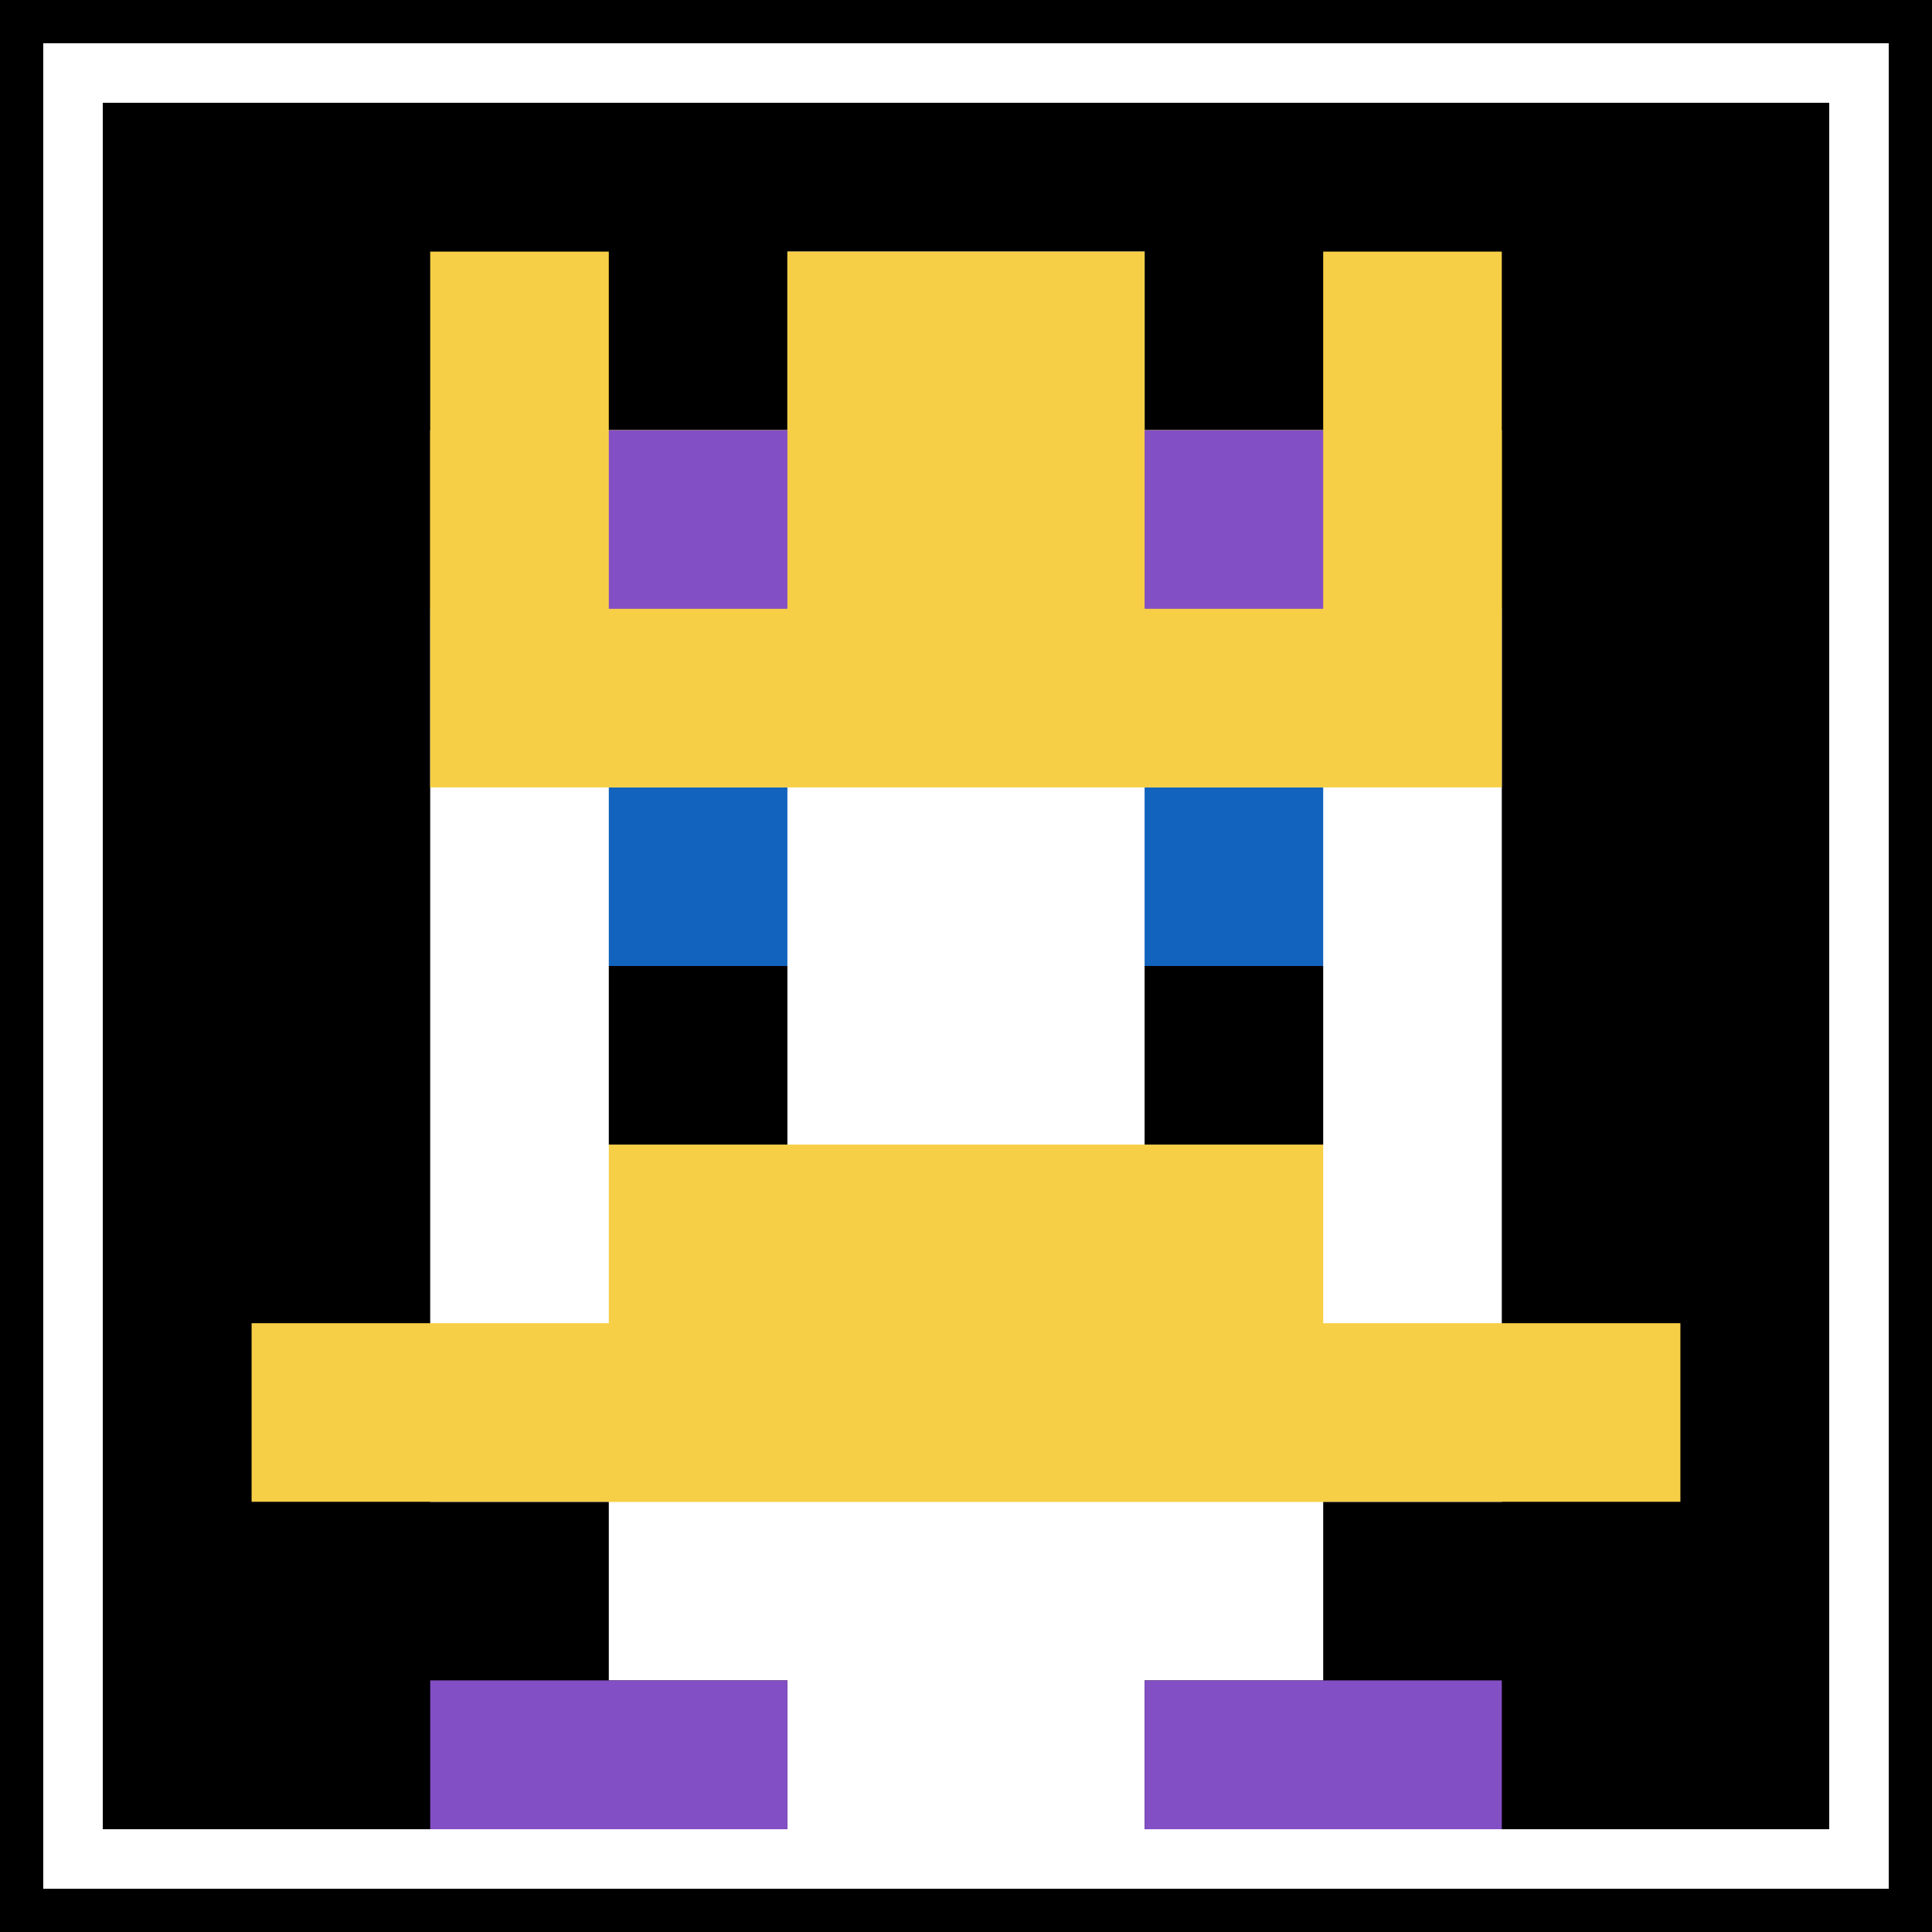
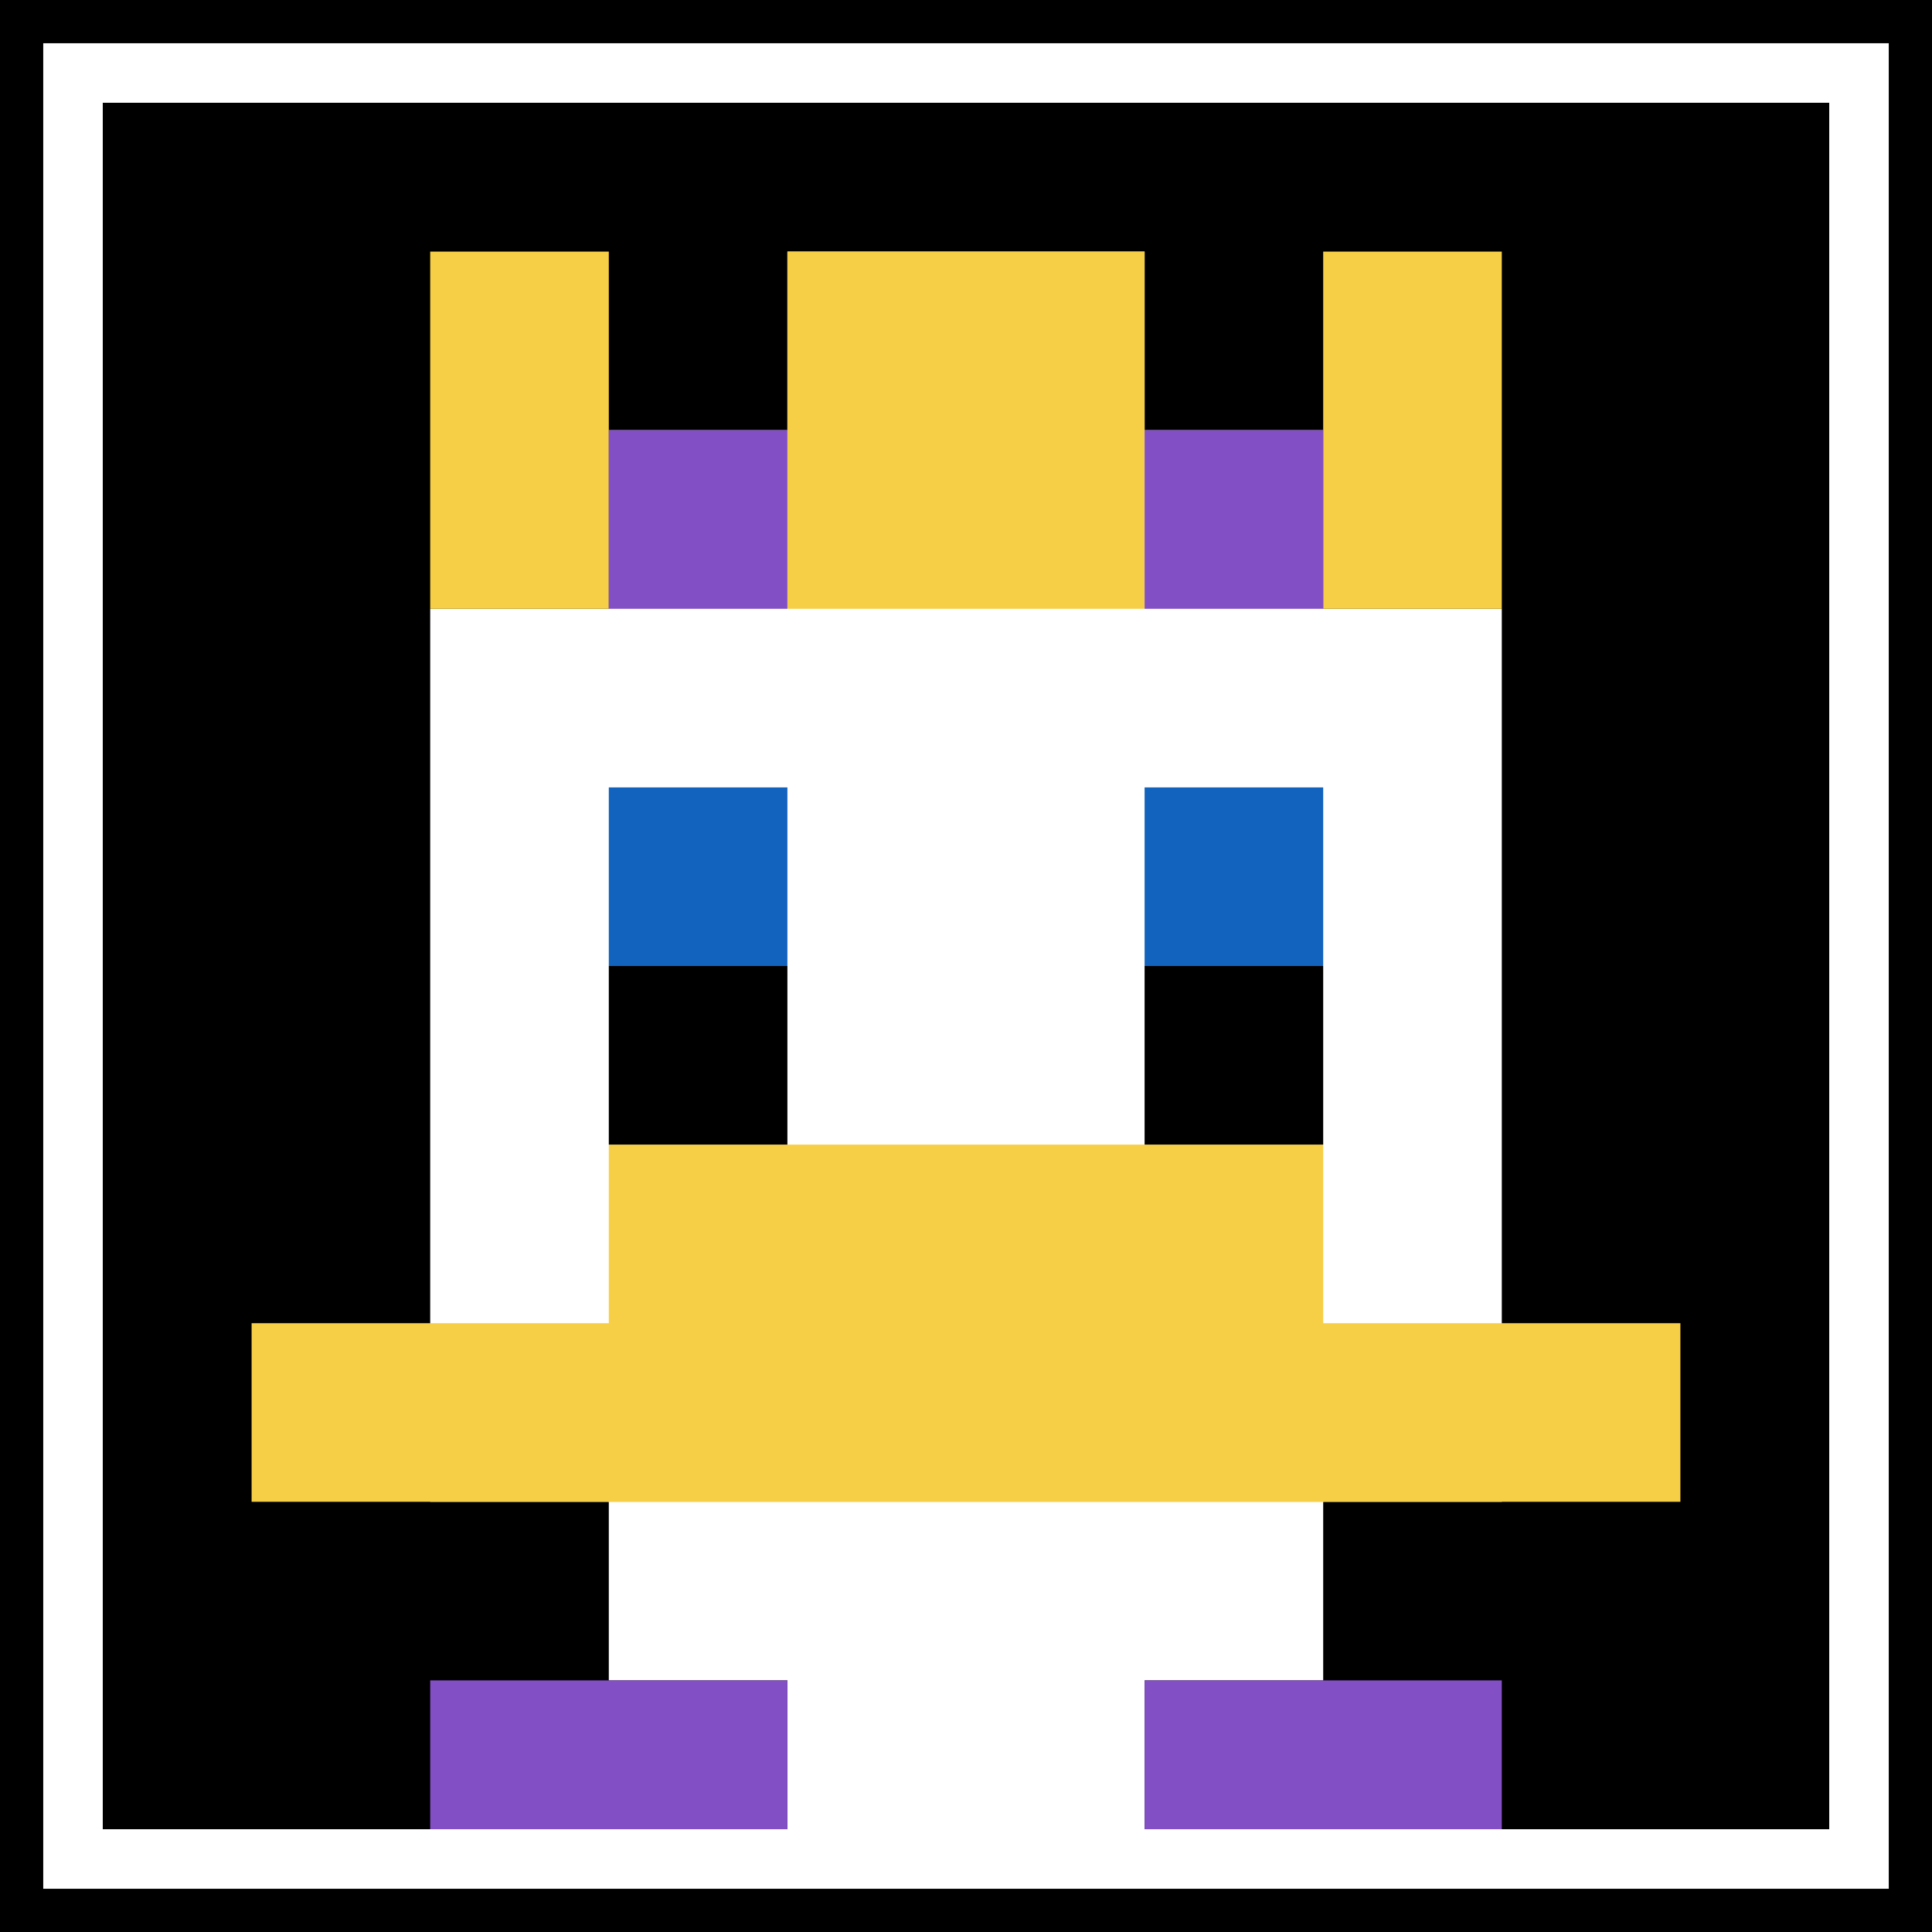
<svg xmlns="http://www.w3.org/2000/svg" version="1.1" width="741" height="741">
  <title>'goose-pfp-20737' by Dmitri Cherniak</title>
  <desc>seed=20737
backgroundColor=#000000
padding=85
innerPadding=28
timeout=4300
dimension=1
border=true
Save=function(){return n.handleSave()}
frame=3018

Rendered at Sun Sep 15 2024 17:06:00 GMT+0800 (香港标准时间)
Generated in 1ms
</desc>
  <defs />
  <rect width="100%" height="100%" fill="#000000" />
  <g>
    <g id="0-0">
      <rect x="28" y="28" height="685" width="685" fill="#000000" />
      <g>
        <rect id="28-28-3-2-4-7" x="233.5" y="165" width="274" height="479.5" fill="#ffffff" />
        <rect id="28-28-2-3-6-5" x="165" y="233.5" width="411" height="342.5" fill="#ffffff" />
        <rect id="28-28-4-8-2-2" x="302" y="576" width="137" height="137" fill="#ffffff" />
        <rect id="28-28-1-7-8-1" x="96.5" y="507.5" width="548" height="68.5" fill="#F7CF46" />
        <rect id="28-28-3-6-4-2" x="233.5" y="439" width="274" height="137" fill="#F7CF46" />
        <rect id="28-28-3-4-1-1" x="233.5" y="302" width="68.5" height="68.5" fill="#1263BD" />
        <rect id="28-28-6-4-1-1" x="439" y="302" width="68.5" height="68.5" fill="#1263BD" />
        <rect id="28-28-3-5-1-1" x="233.5" y="370.5" width="68.5" height="68.5" fill="#000000" />
        <rect id="28-28-6-5-1-1" x="439" y="370.5" width="68.5" height="68.5" fill="#000000" />
        <rect id="28-28-4-1-2-2" x="302" y="96.5" width="137" height="137" fill="#ffffff" />
        <rect id="28-28-2-1-1-2" x="165" y="96.5" width="68.5" height="137" fill="#F7CF46" />
        <rect id="28-28-4-1-2-2" x="302" y="96.5" width="137" height="137" fill="#F7CF46" />
        <rect id="28-28-7-1-1-2" x="507.5" y="96.5" width="68.5" height="137" fill="#F7CF46" />
-         <rect id="28-28-2-2-6-2" x="165" y="165" width="411" height="137" fill="#F7CF46" />
        <rect id="28-28-3-2-1-1" x="233.5" y="165" width="68.5" height="68.5" fill="#834FC4" />
        <rect id="28-28-6-2-1-1" x="439" y="165" width="68.5" height="68.5" fill="#834FC4" />
        <rect id="28-28-2-9-2-1" x="165" y="644.5" width="137" height="68.5" fill="#834FC4" />
        <rect id="28-28-6-9-2-1" x="439" y="644.5" width="137" height="68.5" fill="#834FC4" />
      </g>
      <rect x="28" y="28" stroke="white" stroke-width="22.833" height="685" width="685" fill="none" />
    </g>
  </g>
</svg>